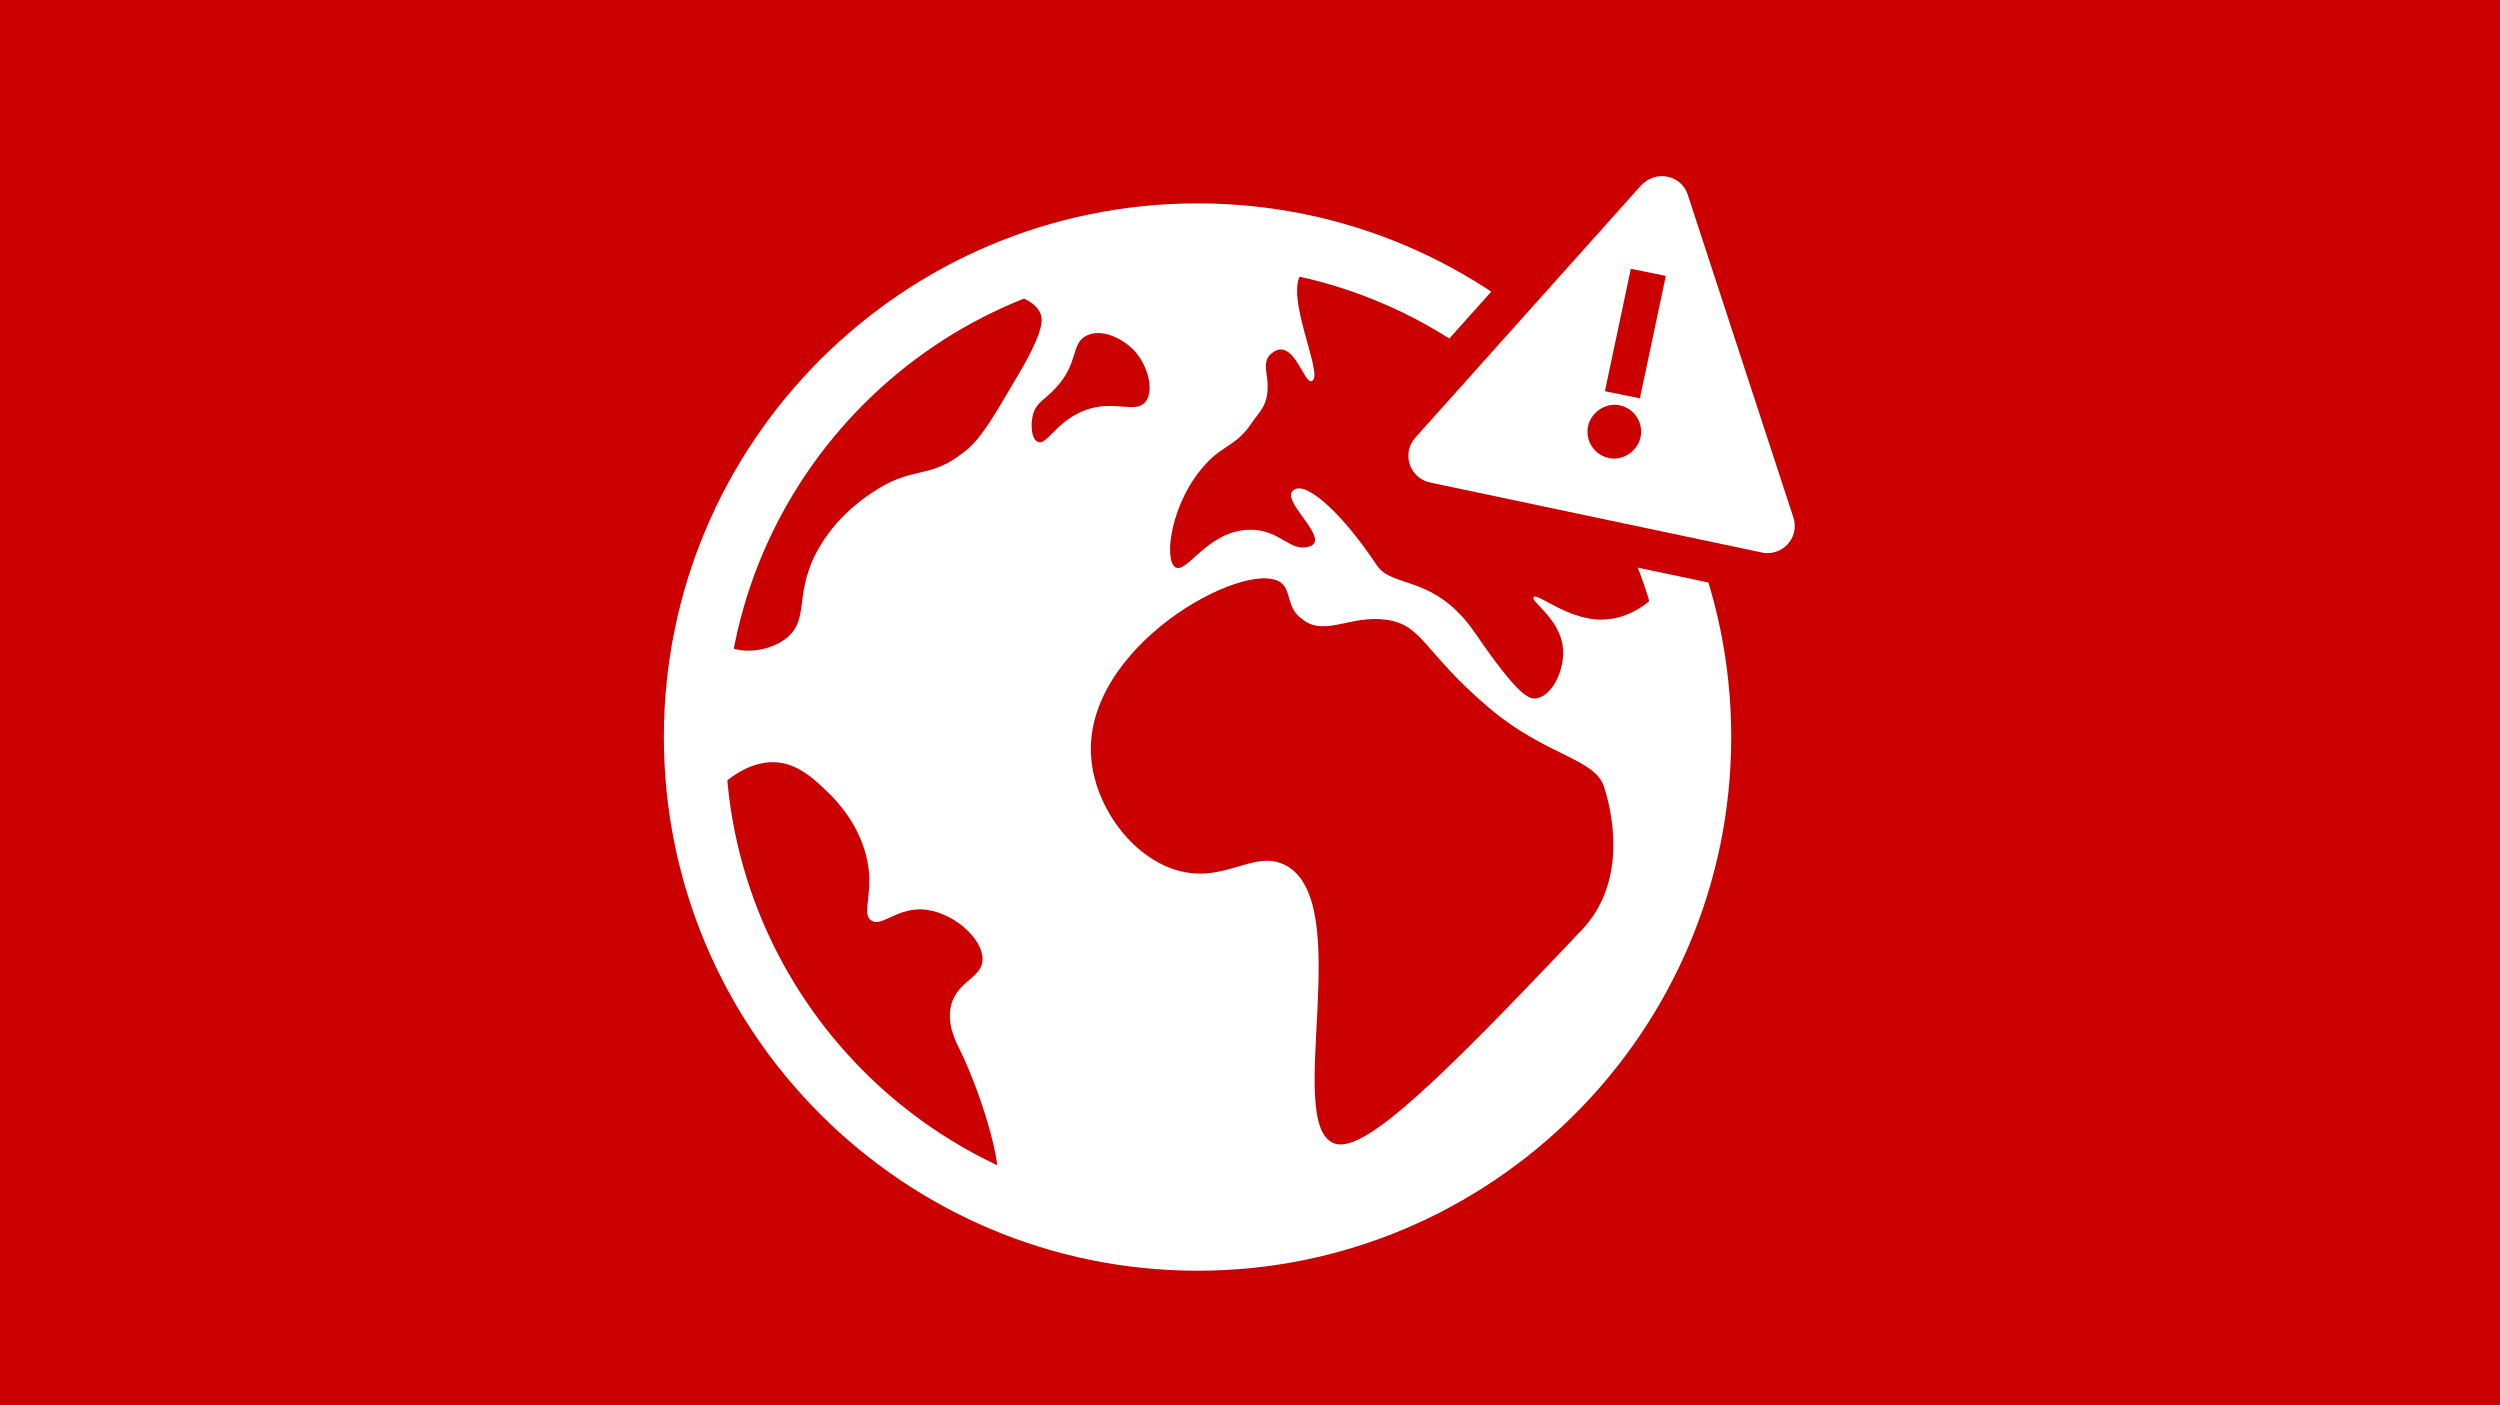
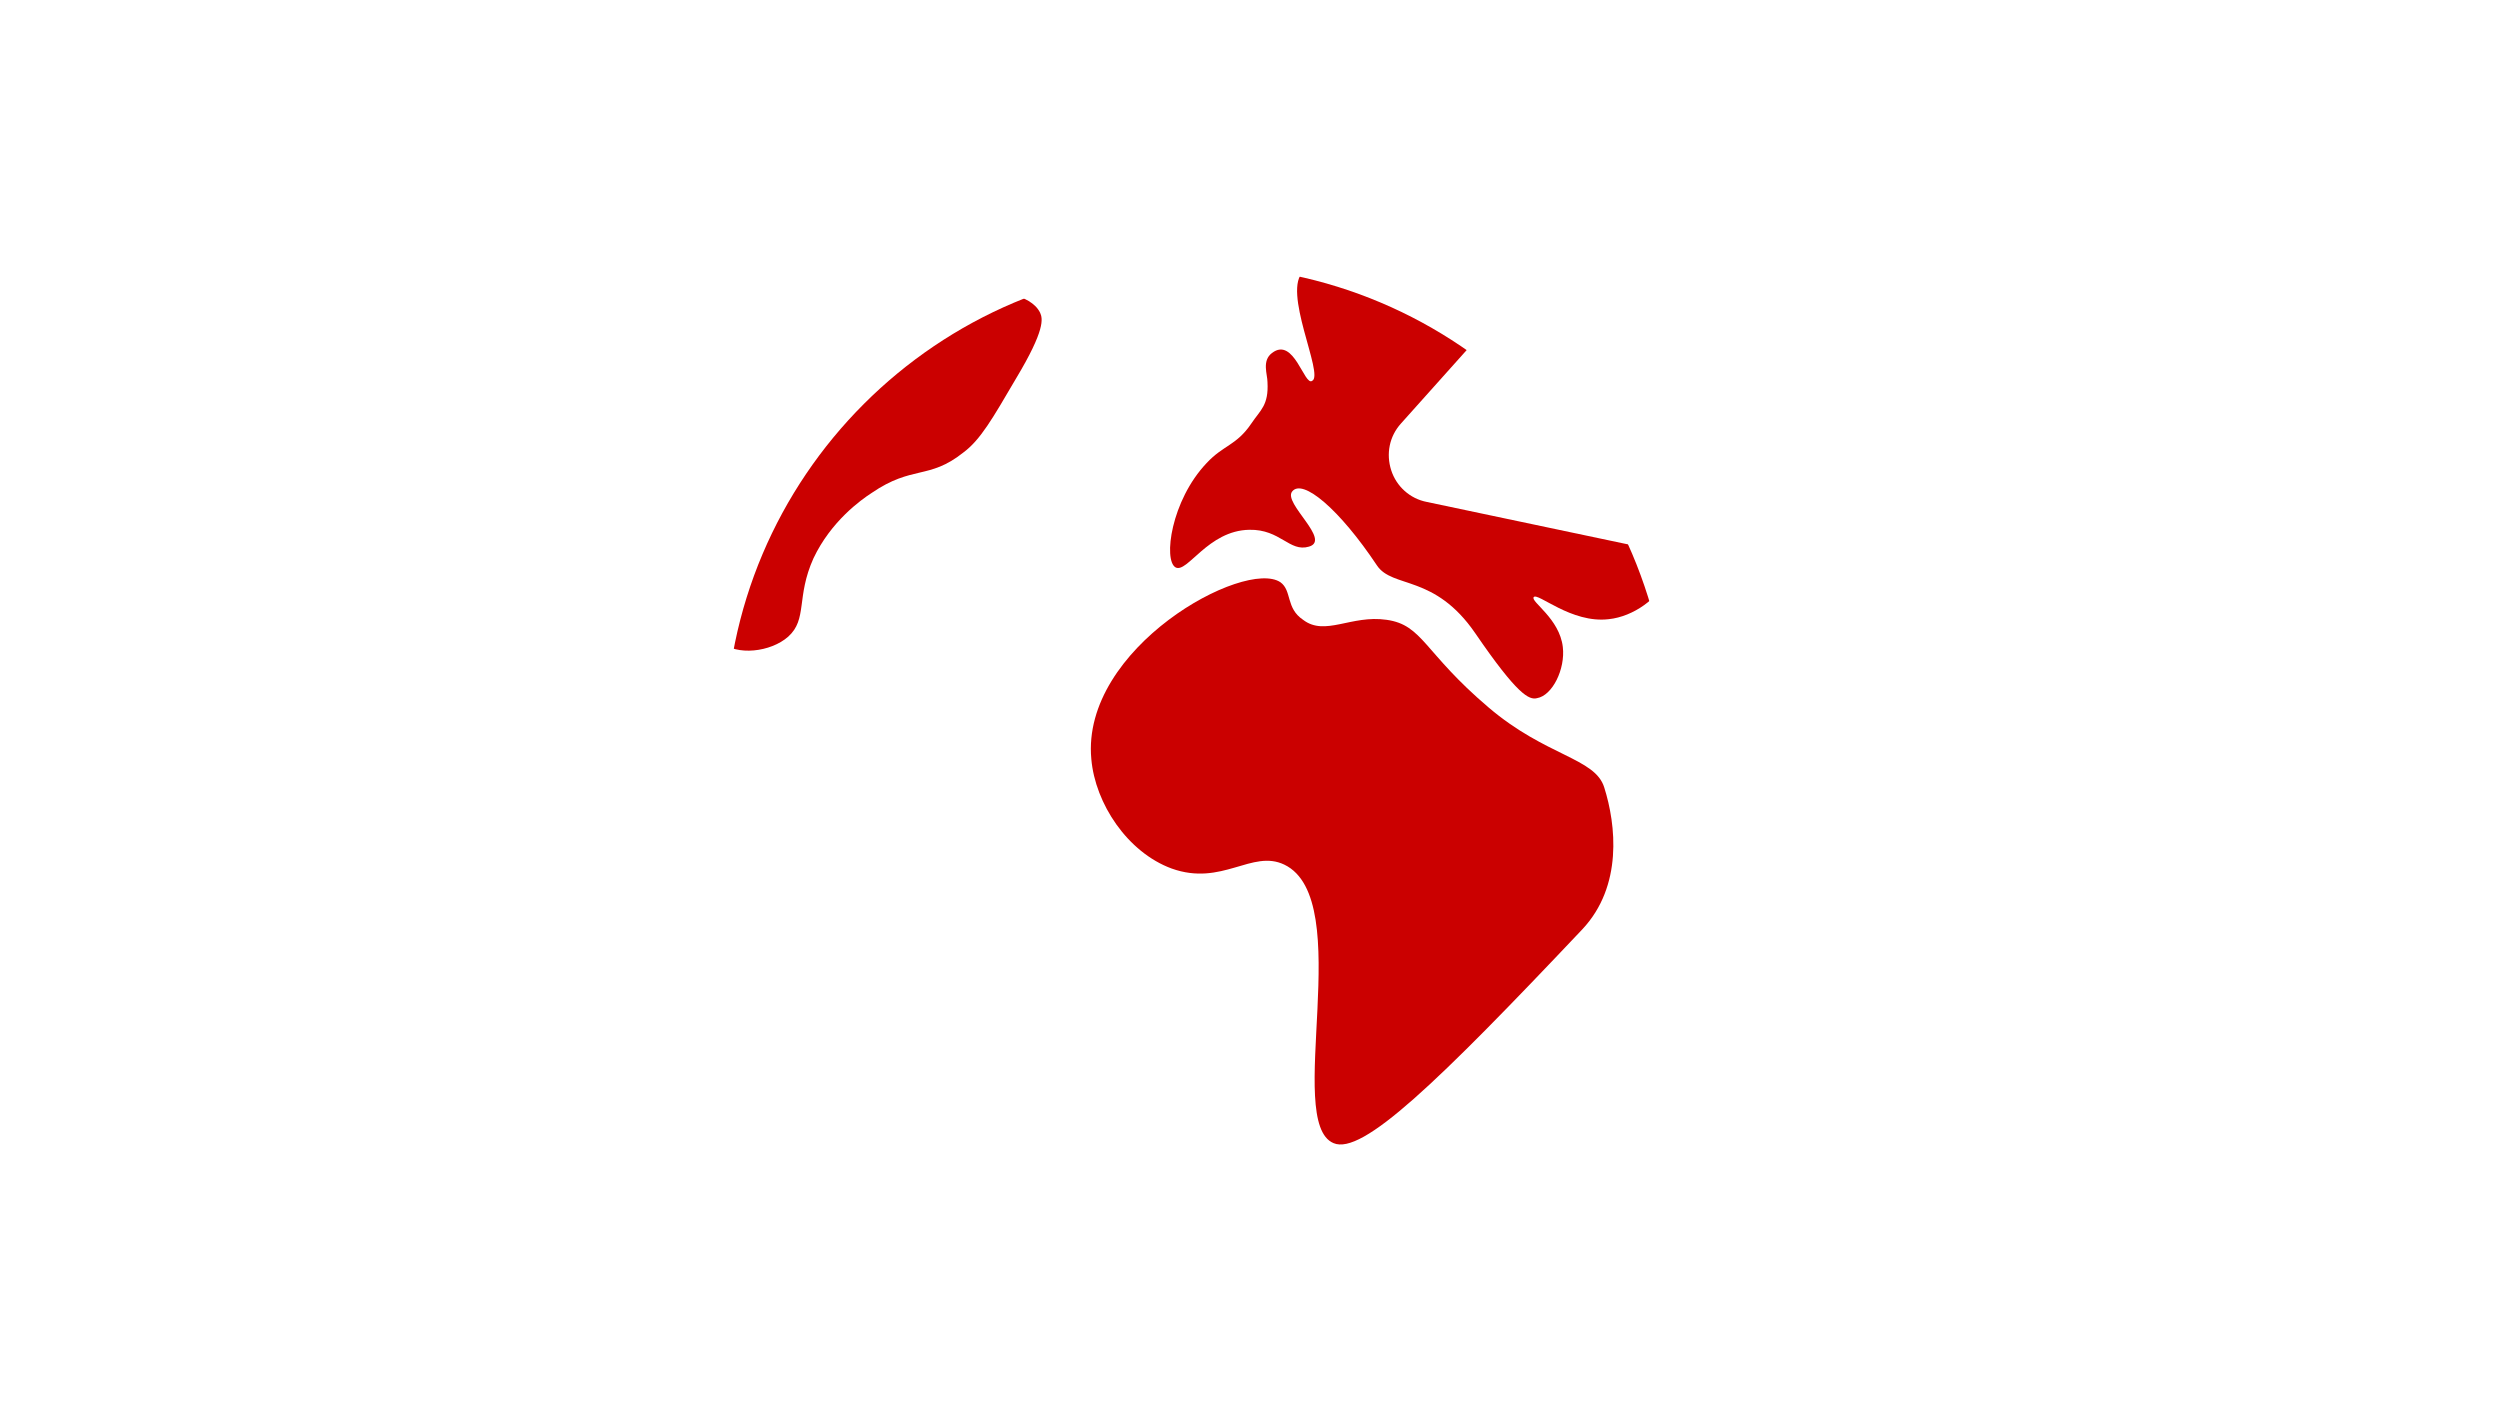
<svg xmlns="http://www.w3.org/2000/svg" version="1.1" id="Layer_1" x="0px" y="0px" viewBox="0 0 386 217" style="enable-background:new 0 0 386 217;" xml:space="preserve">
  <style type="text/css">
	.st0{fill:#CB0000;}
	.st1{fill:#FFFFFF;}
	.st2{fill:#CC0000;}
</style>
-   <rect class="st0" width="386" height="217" />
  <g>
    <g>
      <g>
        <circle class="st1" cx="184.9" cy="113.8" r="77.6" />
      </g>
      <g>
        <path class="st0" d="M197.7,89.9c-5.5-3.7-30.8,10.1-29.2,27.3c0.6,6.9,5.6,14.4,12.4,16.9c7.8,2.8,12.4-3,17.4-0.6     c11.2,5.4-0.1,39.8,7.6,43c4.4,1.9,15.9-9.2,38.4-33c6.3-6.7,5.2-16.2,3.4-21.9c-1.4-4.6-9-4.8-17.9-12.4     c-10-8.5-10.1-12.7-15.7-13.5c-5.5-0.8-9.5,2.6-12.9,0C198.5,93.9,199.5,91.2,197.7,89.9z" />
      </g>
      <g>
        <path class="st0" d="M196.4,54.5c-1.6,1.2-0.7,3.3-0.7,4.5c0.2,3.6-1.1,4.3-2.5,6.4c-2.3,3.4-4.3,3.3-6.9,6.1     c-5.5,5.8-6.7,15-4.8,16.1c1.8,1,5-5.7,11.4-5.8c4.8-0.1,6.2,3.5,9.2,2.6c3.5-1-4-6.7-2.6-8.5c1.6-2.1,7.3,2.7,13.1,11.4     c2.4,3.6,8.9,1.3,15.2,10.5c6.5,9.5,8.3,10.3,9.5,10c2.4-0.4,4.4-4.5,4-7.9c-0.5-4.4-5-7-4.5-7.7c0.6-0.8,5.8,4.1,11.6,3.4     c3.8-0.4,7.7-3.2,9.2-6.6c4.1-9.1-8.1-25.7-21.7-33.6c-6.2-3.6-6.8-1.9-20.3-8.5c-8.2-3.9-12.3-6.6-14.3-5     c-3.5,2.8,3.2,16,1.3,16.9C201.4,59.7,199.8,51.9,196.4,54.5z" />
      </g>
      <g>
-         <path class="st0" d="M174.8,53.8c-1.7-1.6-4.7-3.1-7-2c-2.5,1.2-1.2,4.2-4.7,8c-1.7,1.9-3.1,2.3-3.6,4.2     c-0.4,1.5-0.3,3.7,0.7,4.2c1.3,0.7,2.7-2.8,6.7-4.6c4.9-2.2,8.3,0.5,10-1.6C178.3,60.1,177.1,56,174.8,53.8z" />
-       </g>
+         </g>
      <g>
        <path class="st0" d="M160.6,48.3c0.4,0.9,0.8,2.6-3.7,10.1c-3.7,6.3-5.5,9.5-8.2,11.5c-5.3,4.2-7.8,1.9-14.1,6.2     c-1.7,1.1-6.3,4.4-9,10.1c-2.7,6-0.9,9.4-3.9,12.1c-2.7,2.4-8,3-10.4,0.8c-5.1-4.7,3-22.3,10.7-33.2c2.9-4.1,15.2-21.6,30.1-21.1     C153.4,45,159.1,45.2,160.6,48.3z" />
      </g>
      <g>
-         <path class="st0" d="M106,128.7c1.8-4.7,7.8-11.4,13.8-11c3.4,0.2,5.9,2.6,7.9,4.5c1.7,1.6,6.1,6.3,6.5,12.9c0.2,3.8-1,6.1,0.3,7     c1.5,1.1,3.7-1.7,7.6-1.7c4.8,0.1,9.8,4.5,9.6,7.9c-0.2,2.7-3.7,3.1-4.8,6.7c-0.8,3,0.6,5.7,1.4,7.3c3.5,7.2,7.2,19.7,5.3,21.4     C149.2,187.6,98.4,149,106,128.7z" />
-       </g>
+         </g>
      <g>
        <path class="st1" d="M184.9,196.2c-45.4,0-82.4-36.9-82.4-82.4s36.9-82.4,82.4-82.4c45.4,0,82.4,36.9,82.4,82.4     S230.3,196.2,184.9,196.2z M184.9,41c-40.2,0-72.9,32.7-72.9,72.9c0,40.2,32.7,72.9,72.9,72.9c40.2,0,72.9-32.7,72.9-72.9     C257.7,73.6,225,41,184.9,41z" />
      </g>
    </g>
    <g>
      <g>
        <path class="st1" d="M273,88.5c-0.5,0-1-0.1-1.5-0.2l-51.2-10.8c-2.6-0.5-4.7-2.4-5.5-4.9c-0.8-2.5-0.3-5.2,1.5-7.2l34.9-39     c1.4-1.6,3.4-2.4,5.5-2.4c3.2,0,6,2,7,5.1L280,78.8c0.7,2.3,0.4,4.7-1,6.6C277.5,87.3,275.3,88.5,273,88.5L273,88.5z M249.3,65.7     c-0.4,0-0.9,0.4-1,0.8c0,0.2,0,0.5,0.2,0.7c0.2,0.2,0.4,0.4,0.6,0.4c0,0,0.1,0,0.1,0c0.4,0,0.9-0.4,1-0.8c0-0.2,0-0.5-0.2-0.7     c-0.2-0.2-0.4-0.4-0.6-0.4C249.4,65.7,249.3,65.7,249.3,65.7z" />
      </g>
      <g>
-         <path class="st2" d="M256.6,27.2c1.7,0,3.4,1,4,2.9l16.3,49.8c0.9,2.8-1.2,5.5-4,5.5c-0.3,0-0.6,0-0.9-0.1l-51.2-10.8     c-3.2-0.7-4.4-4.5-2.3-6.9l34.9-39C254.4,27.6,255.5,27.2,256.6,27.2 M253.2,61.5l4-18.9l-5.4-1.1l-4,18.9L253.2,61.5      M249.2,70.8c1.9,0,3.7-1.4,4.1-3.3c0.5-2.2-1-4.5-3.2-4.9c-0.3-0.1-0.5-0.1-0.8-0.1c-1.9,0-3.7,1.4-4.1,3.3     c-0.5,2.2,1,4.5,3.2,4.9C248.6,70.8,248.9,70.8,249.2,70.8 M256.6,20.8c-3,0-5.8,1.3-7.8,3.5l-34.9,39c-2.5,2.8-3.3,6.7-2.2,10.3     c1.2,3.6,4.1,6.2,7.8,7l51.2,10.8c0.7,0.2,1.5,0.2,2.2,0.2c3.3,0,6.5-1.6,8.5-4.4c2-2.8,2.5-6.2,1.5-9.4l-16.3-49.8     C265.2,23.7,261.2,20.8,256.6,20.8L256.6,20.8z" />
-       </g>
+         </g>
    </g>
  </g>
</svg>